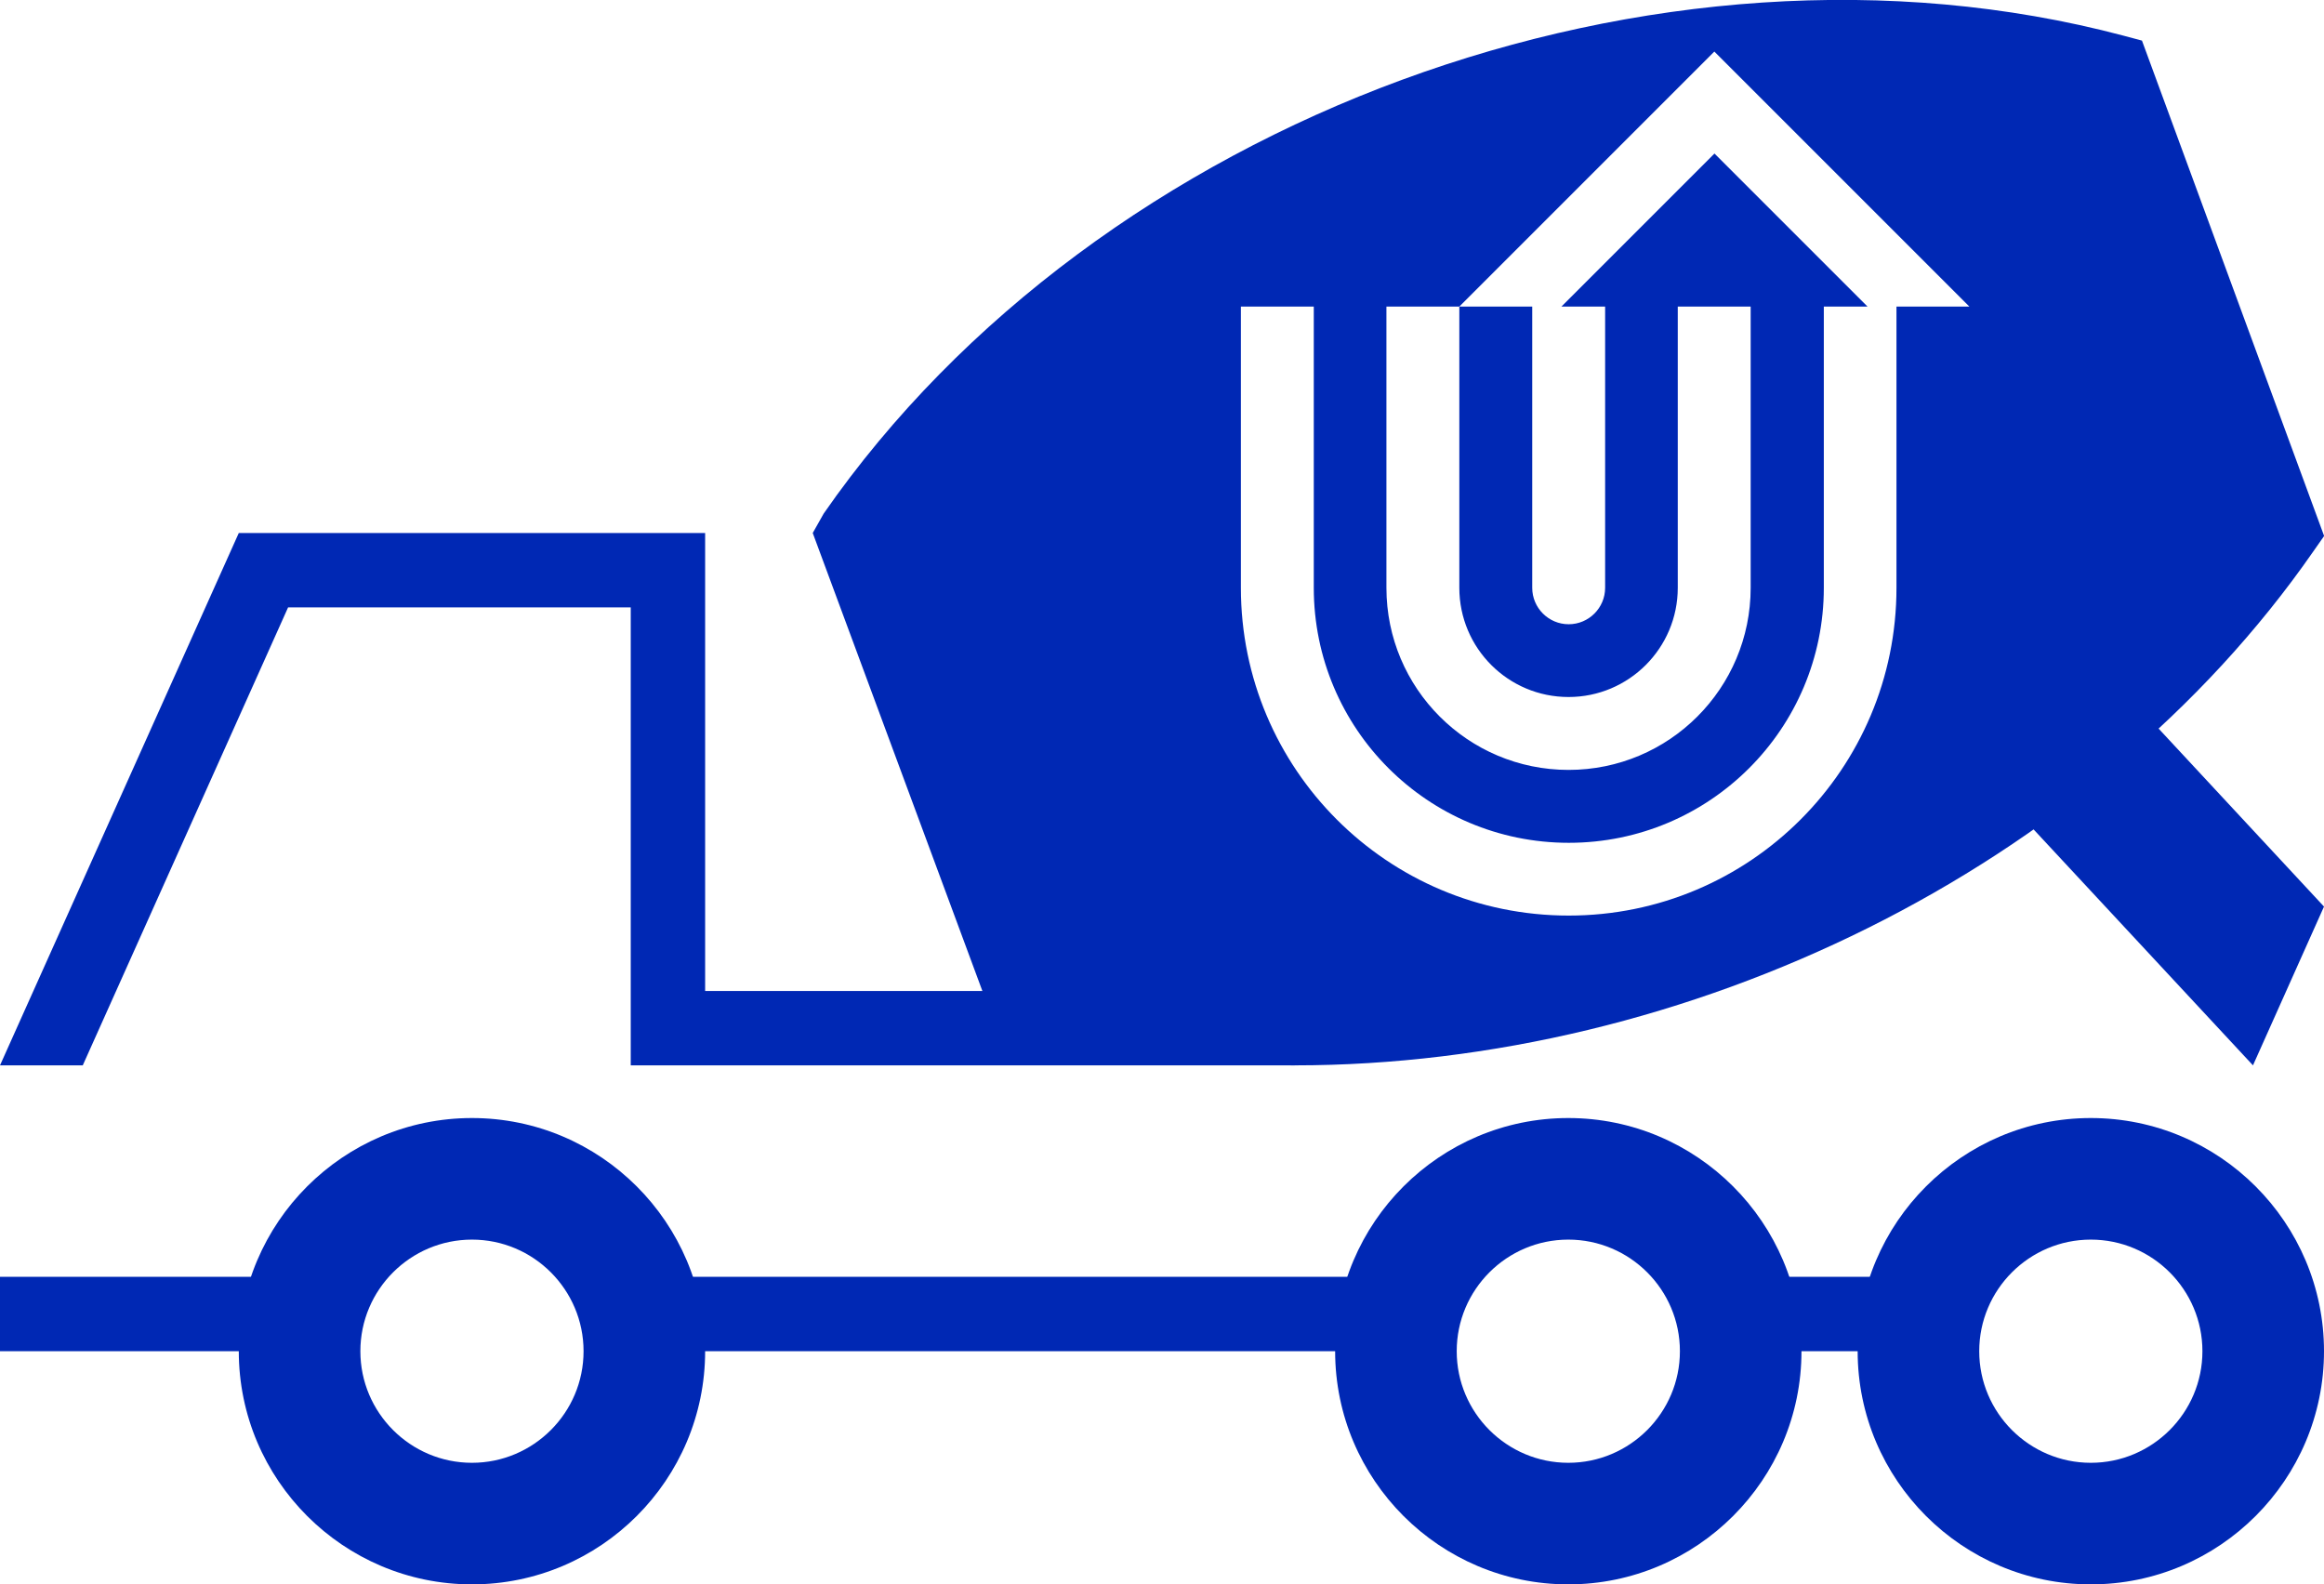
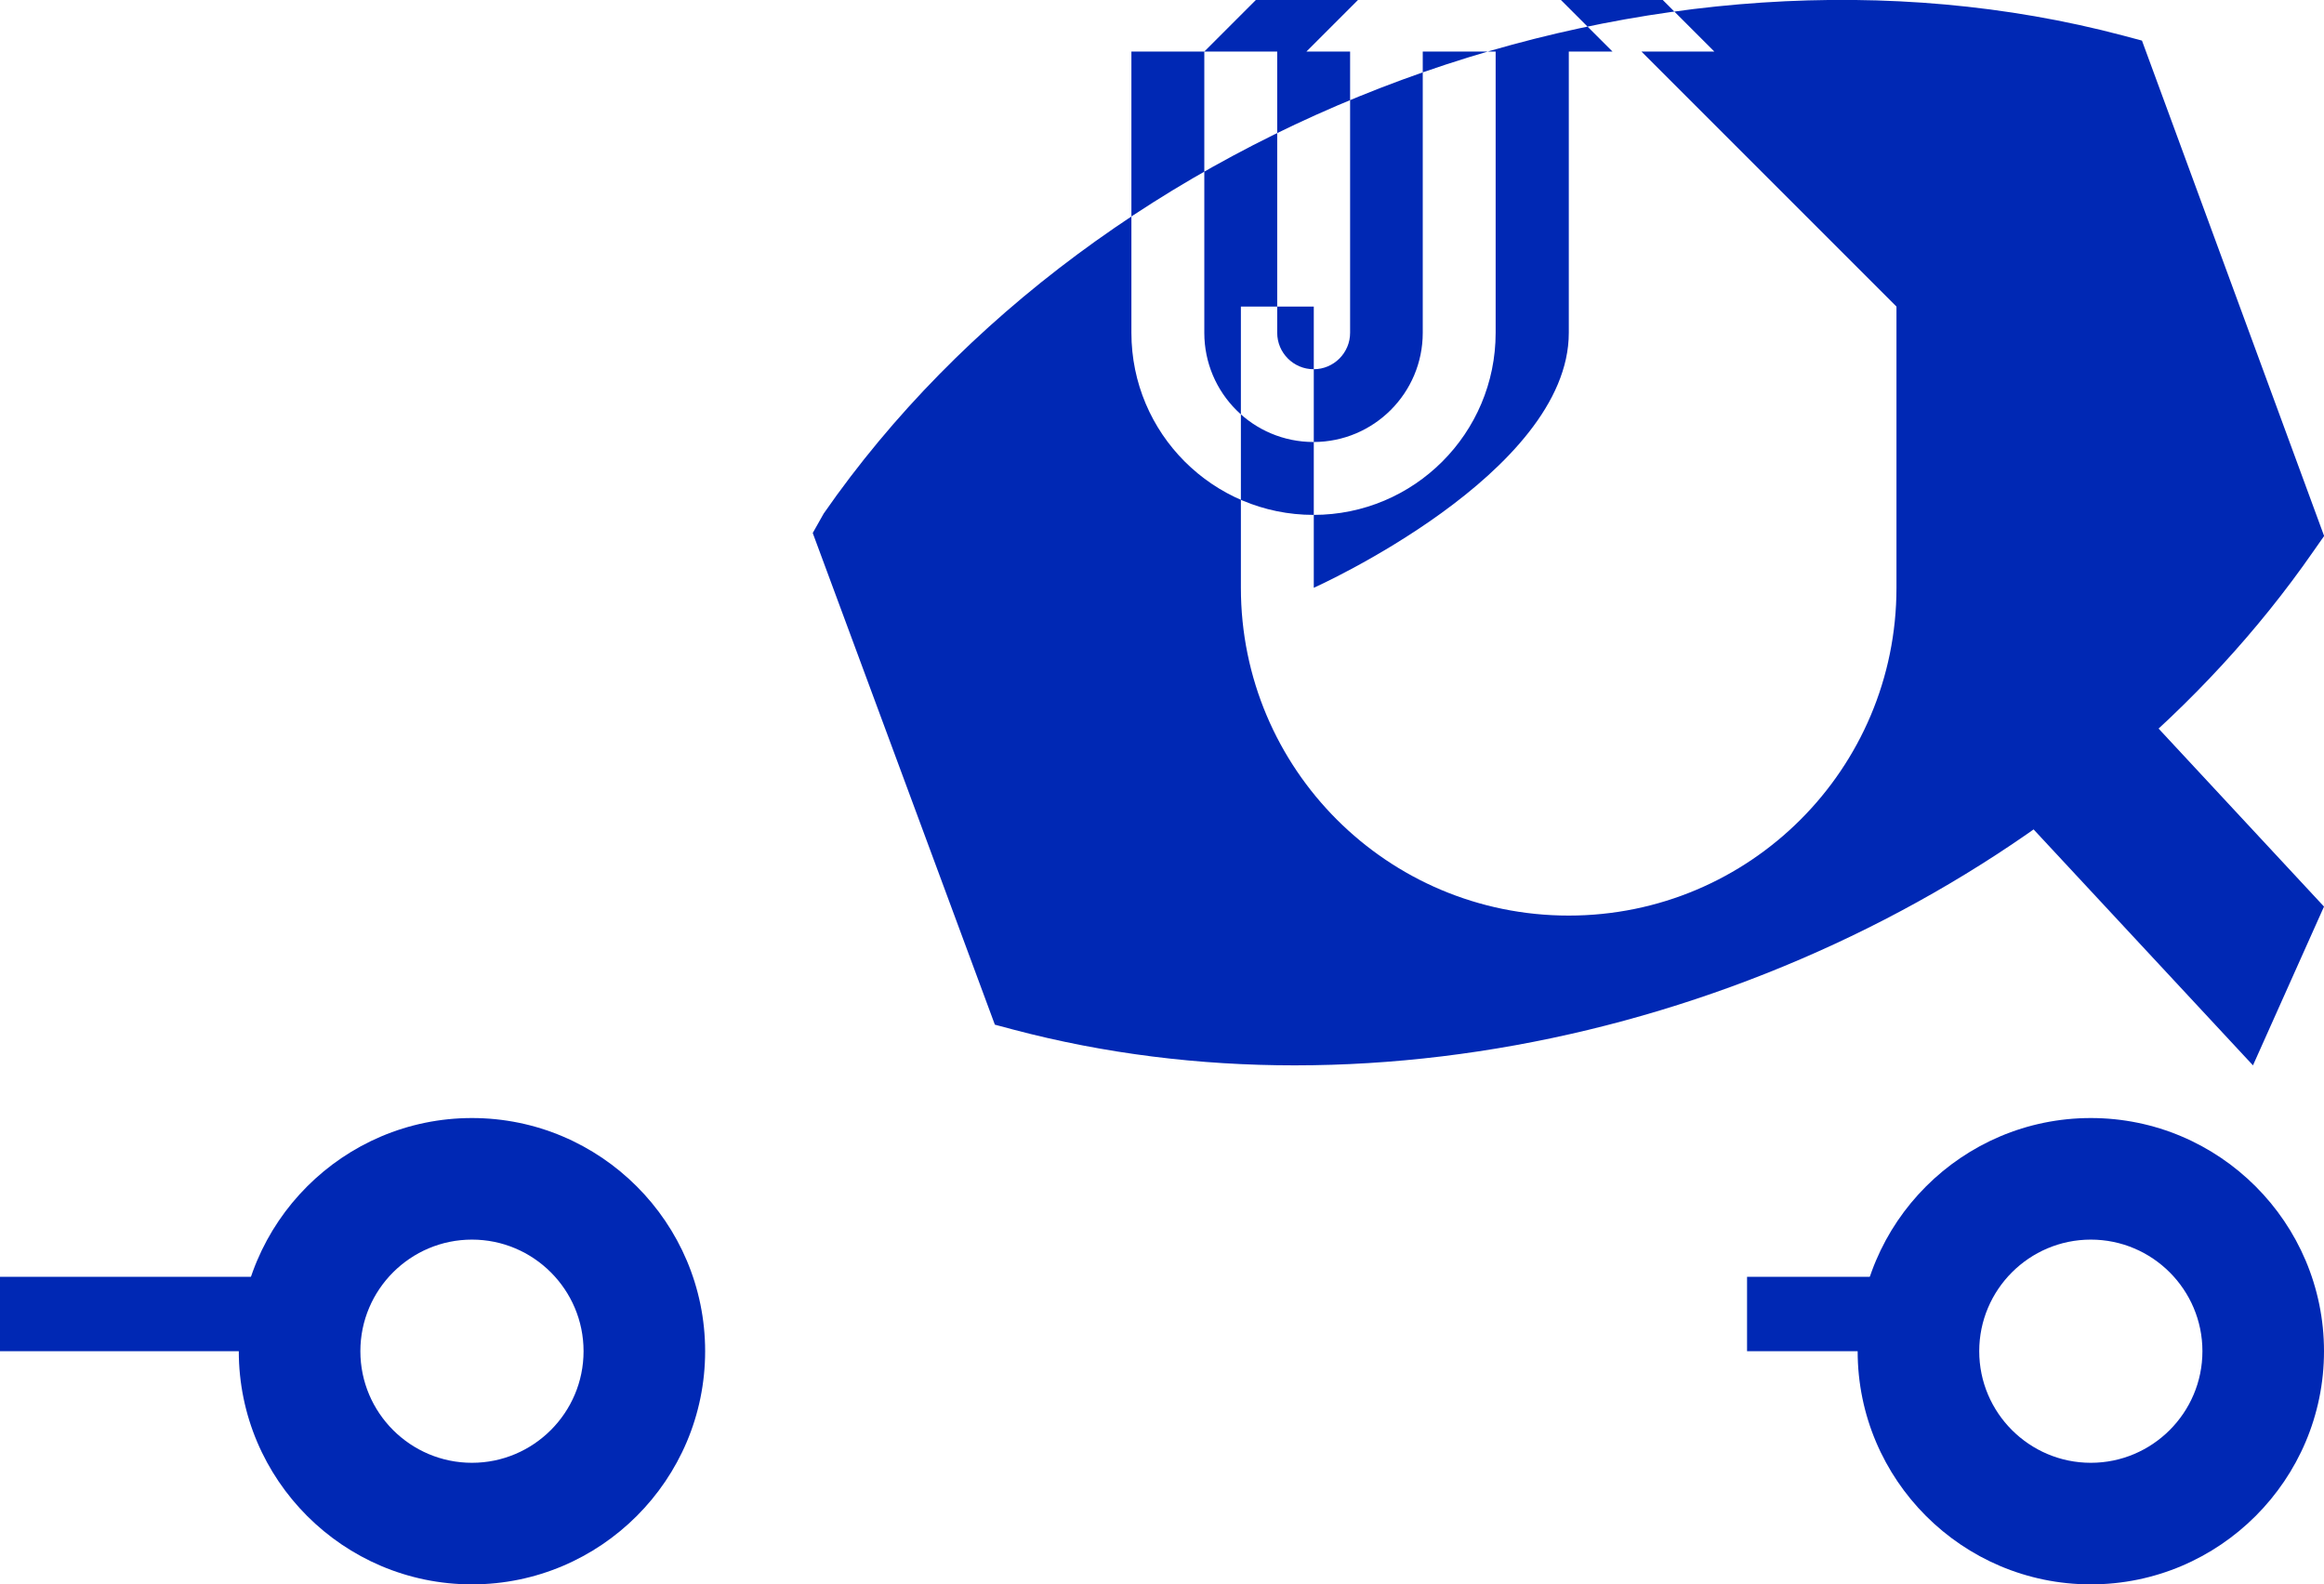
<svg xmlns="http://www.w3.org/2000/svg" id="Capa_2" data-name="Capa 2" viewBox="0 0 186.18 126.93">
  <defs>
    <style>      .cls-1 {        fill: #0028b4;      }    </style>
  </defs>
  <g id="DISEÑO">
    <g>
      <rect class="cls-1" x="0" y="102.29" width="20.92" height="5.96" />
-       <rect class="cls-1" x="52.7" y="102.29" width="57" height="5.96" />
      <rect class="cls-1" x="139.96" y="102.29" width="11.51" height="5.96" />
      <g>
        <path class="cls-1" d="M37.81,99.31c-4.93,0-8.94,4.01-8.94,8.94s4.01,8.94,8.94,8.94,8.94-4.01,8.94-8.94-4.01-8.94-8.94-8.94M37.81,126.93c-10.3,0-18.68-8.38-18.68-18.68s8.38-18.68,18.68-18.68,18.68,8.38,18.68,18.68-8.38,18.68-18.68,18.68" />
-         <path class="cls-1" d="M125.64,99.31c-4.93,0-8.94,4.01-8.94,8.94s4.01,8.94,8.94,8.94,8.94-4.01,8.94-8.94-4.01-8.94-8.94-8.94M125.64,126.93c-10.3,0-18.68-8.38-18.68-18.68s8.38-18.68,18.68-18.68,18.68,8.38,18.68,18.68-8.38,18.68-18.68,18.68" />
        <path class="cls-1" d="M167.5,99.31c-4.93,0-8.94,4.01-8.94,8.94s4.01,8.94,8.94,8.94,8.94-4.01,8.94-8.94-4.01-8.94-8.94-8.94M167.5,126.93c-10.3,0-18.68-8.38-18.68-18.68s8.38-18.68,18.68-18.68,18.68,8.38,18.68,18.68-8.38,18.68-18.68,18.68" />
      </g>
-       <polygon class="cls-1" points="19.13 42.7 0 85.35 6.63 85.35 23.08 48.66 50.53 48.66 50.53 85.35 58.22 85.35 103.72 85.35 103.72 79.39 56.49 79.39 56.49 42.7 19.13 42.7" />
      <polygon class="cls-1" points="159.84 63.14 180.49 85.35 186.18 72.63 169.24 54.4 159.84 63.14" />
-       <path class="cls-1" d="M171.59,3.25l-1.5-.4c-37.32-9.88-82.08,6.58-104.1,38.29l-.88,1.56,14.59,39.39,1.5.4c7.3,1.93,14.88,2.86,22.52,2.86,31.43,0,63.86-15.64,81.58-41.14l.89-1.27-14.59-39.68ZM151.93,24.56v22.53c0,14.52-11.75,26.26-26.26,26.26s-26.26-11.75-26.26-26.26v-22.53h5.84v22.53c0,11.29,9.14,20.43,20.43,20.43s20.43-9.14,20.43-20.43v-22.53h3.5l-12.26-12.26-12.26,12.26h3.5v22.53c0,1.61-1.31,2.92-2.92,2.92s-2.92-1.31-2.92-2.92v-22.53h-5.84v22.53c0,4.84,3.92,8.75,8.75,8.75s8.75-3.92,8.75-8.75v-22.53h5.84v22.53c0,8.06-6.53,14.59-14.59,14.59s-14.59-6.53-14.59-14.59v-22.53h5.84l20.43-20.43,20.43,20.43h-5.84Z" />
+       <path class="cls-1" d="M171.59,3.25l-1.5-.4c-37.32-9.88-82.08,6.58-104.1,38.29l-.88,1.56,14.59,39.39,1.5.4c7.3,1.93,14.88,2.86,22.52,2.86,31.43,0,63.86-15.64,81.58-41.14l.89-1.27-14.59-39.68ZM151.93,24.56v22.53c0,14.52-11.75,26.26-26.26,26.26s-26.26-11.75-26.26-26.26v-22.53h5.84v22.53s20.43-9.14,20.43-20.43v-22.53h3.5l-12.26-12.26-12.26,12.26h3.5v22.53c0,1.61-1.31,2.92-2.92,2.92s-2.92-1.31-2.92-2.92v-22.53h-5.84v22.53c0,4.84,3.92,8.75,8.75,8.75s8.75-3.92,8.75-8.75v-22.53h5.84v22.53c0,8.06-6.53,14.59-14.59,14.59s-14.59-6.53-14.59-14.59v-22.53h5.84l20.43-20.43,20.43,20.43h-5.84Z" />
    </g>
  </g>
</svg>